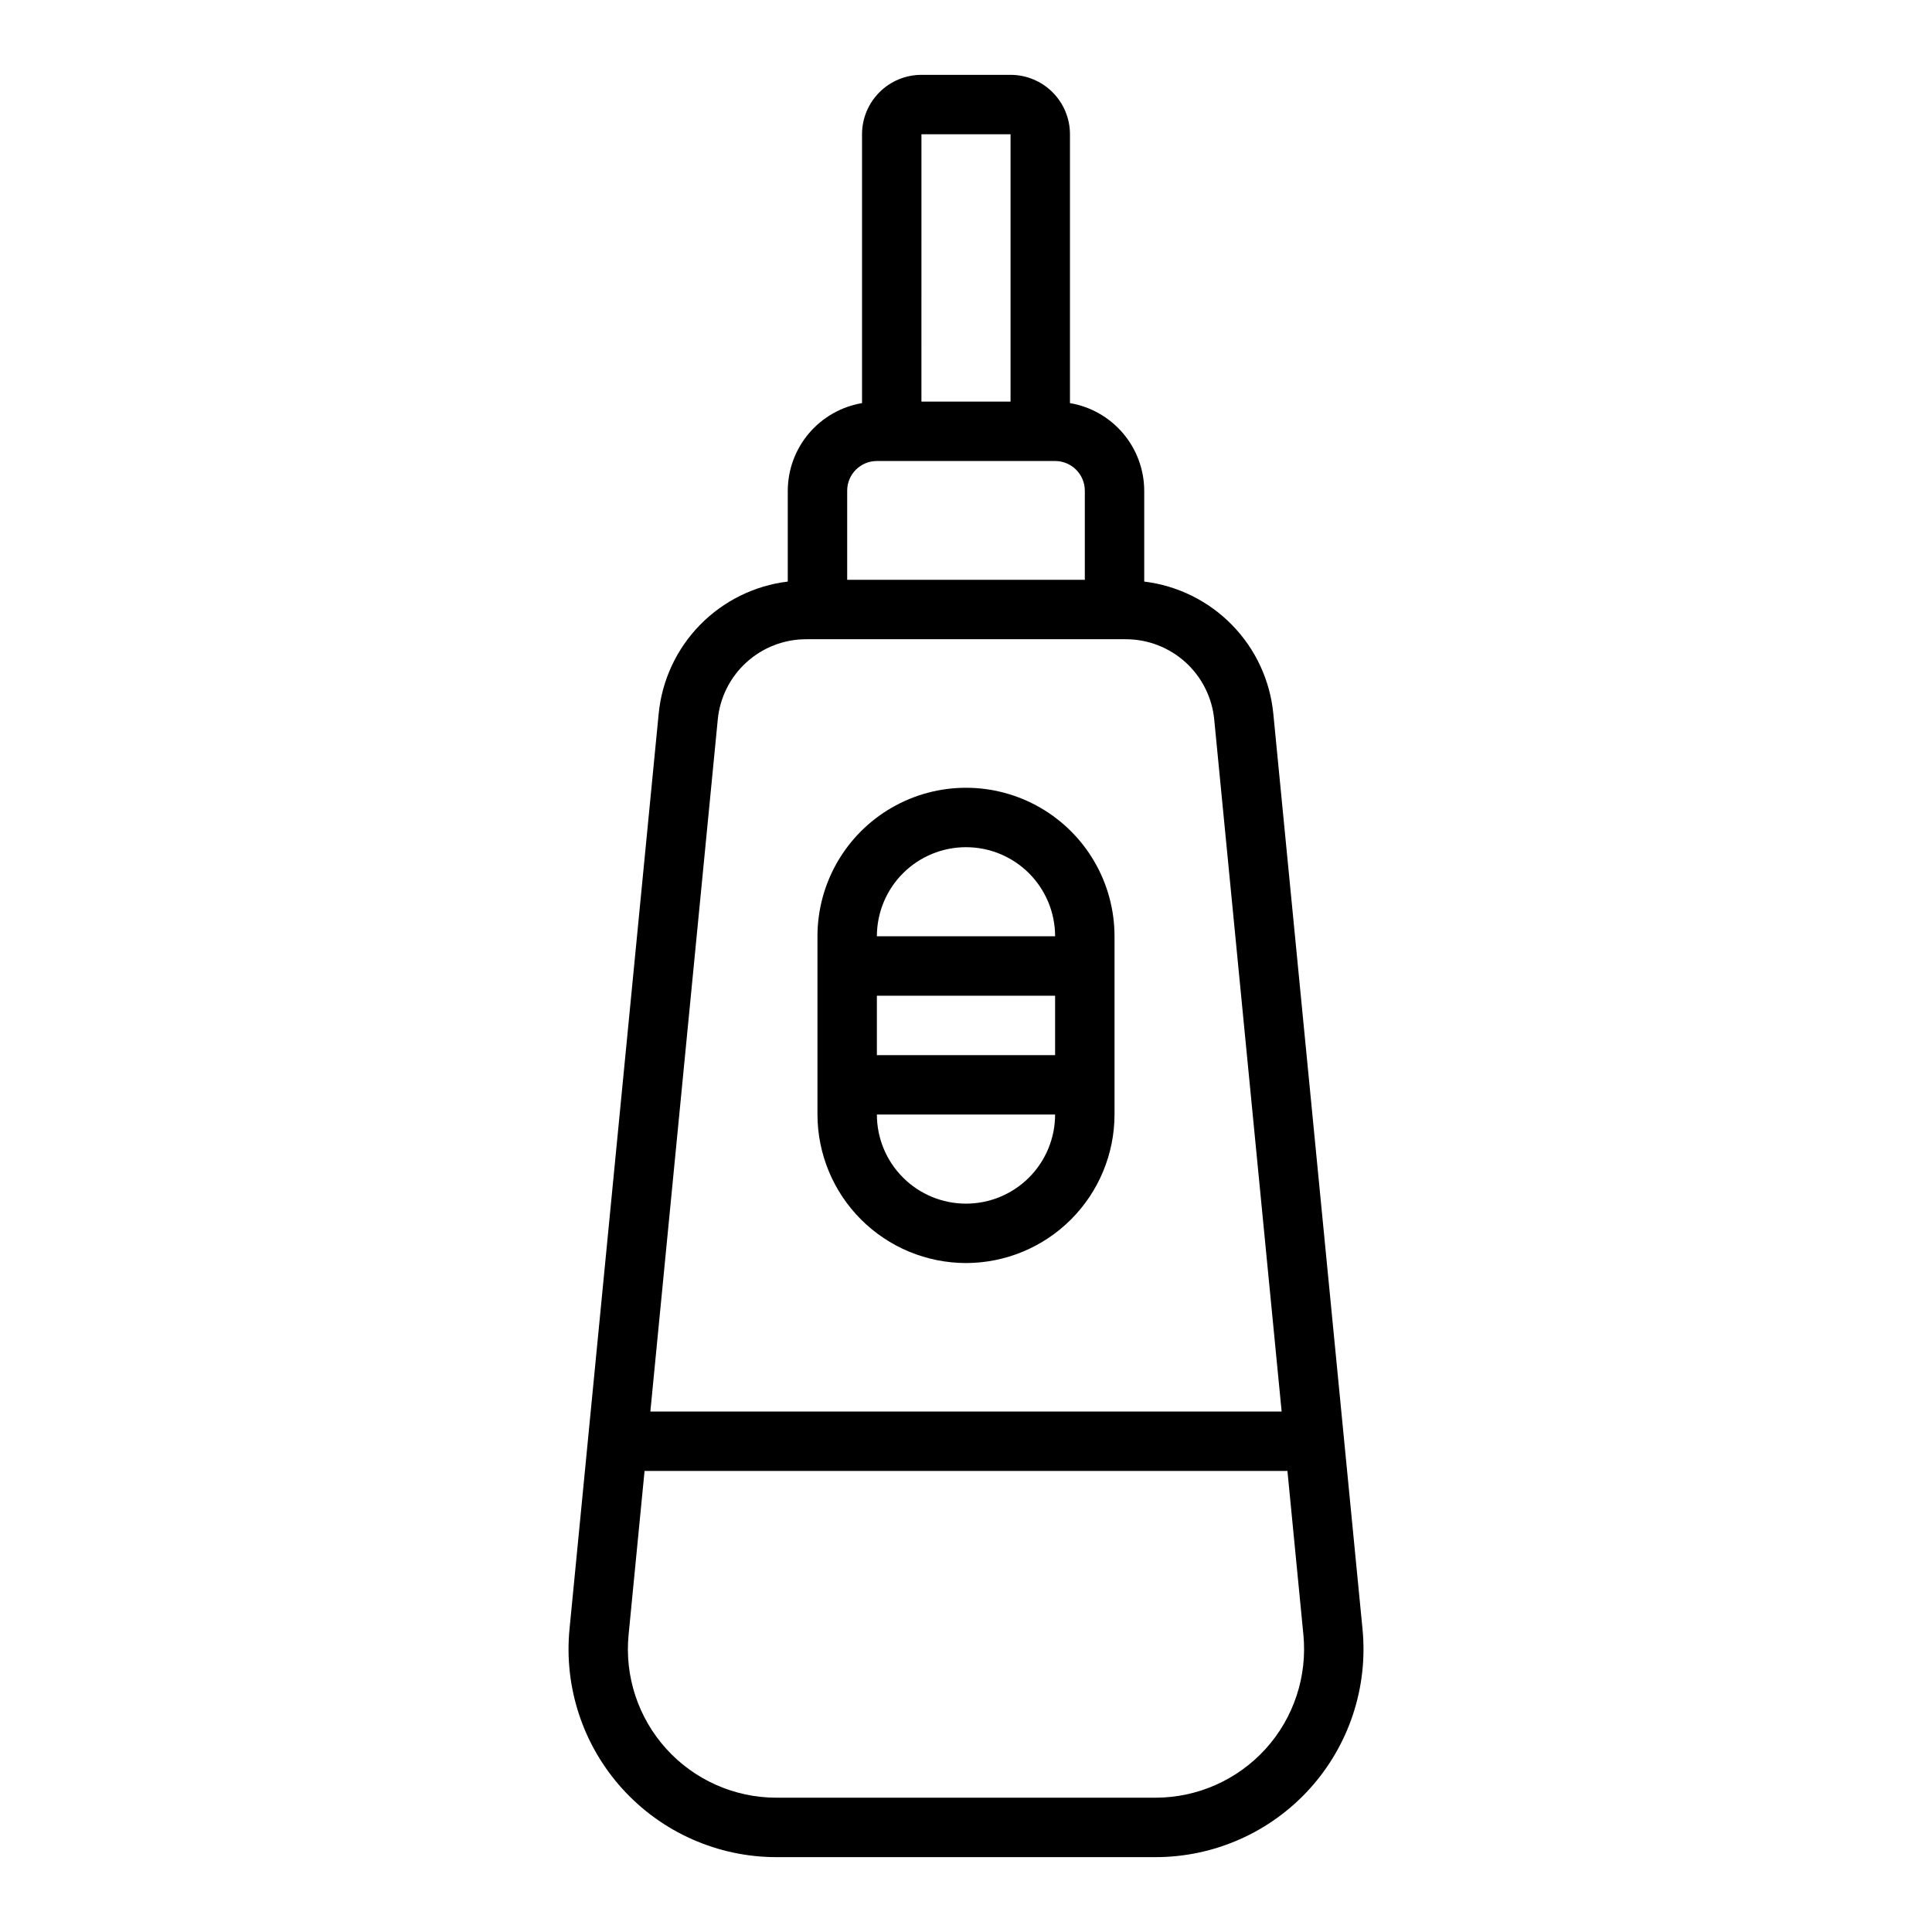
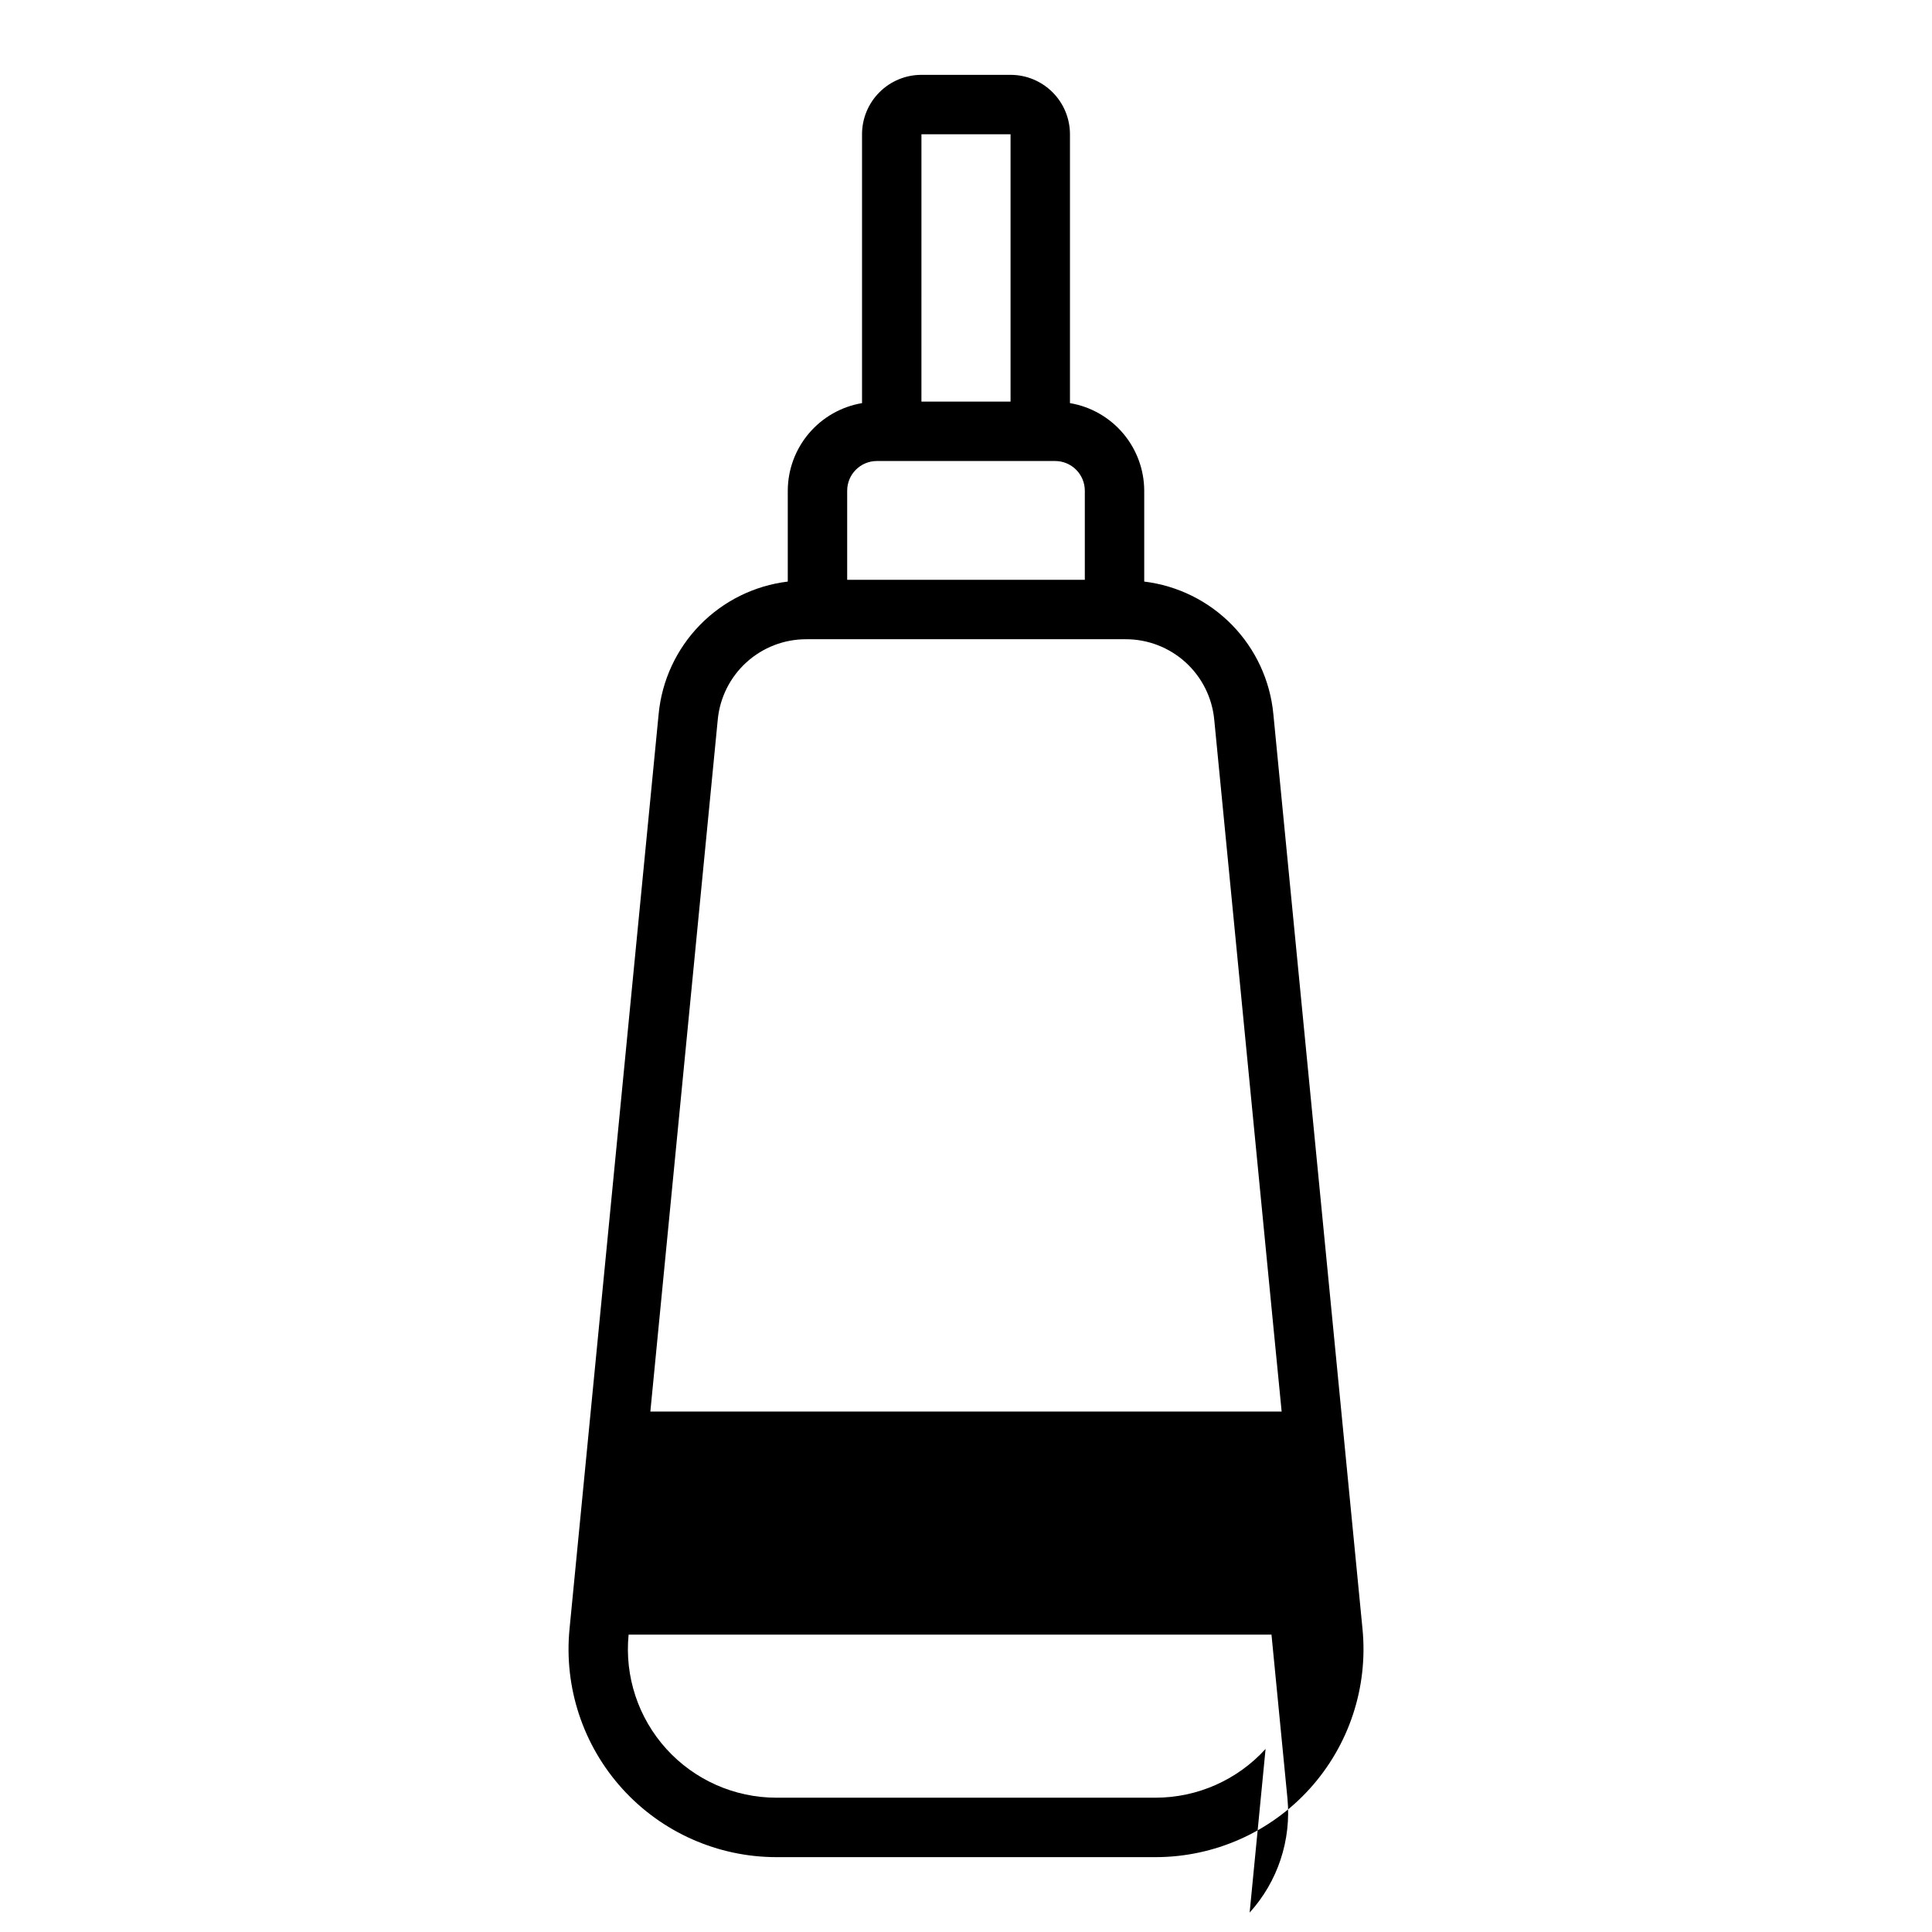
<svg xmlns="http://www.w3.org/2000/svg" fill="#000000" width="800px" height="800px" version="1.1" viewBox="144 144 512 512">
  <g>
-     <path d="m481.45 333.21c-0.848-8.871-4.703-17.188-10.93-23.57-6.223-6.379-14.441-10.445-23.289-11.516v-24.078c-0.016-5.57-2-10.953-5.602-15.199-3.602-4.25-8.586-7.09-14.078-8.016v-71.25c0-4.176-1.66-8.18-4.613-11.133-2.949-2.953-6.957-4.613-11.133-4.613h-23.617 0.004c-4.176 0-8.18 1.66-11.133 4.613s-4.613 6.957-4.613 11.133v71.25c-5.488 0.926-10.477 3.766-14.078 8.016-3.602 4.246-5.586 9.629-5.602 15.199v24.082-0.004c-8.848 1.07-17.066 5.137-23.289 11.516-6.227 6.383-10.082 14.699-10.93 23.57l-23.617 242.46v0.004c-1.52 15.473 3.57 30.871 14.012 42.391 10.445 11.52 25.27 18.094 40.816 18.098h100.48c15.551-0.004 30.375-6.574 40.82-18.094 10.445-11.523 15.535-26.918 14.016-42.395zm-69.645-153.63v70.848h-23.617l0.004-70.848zm-35.422 86.594h47.23c2.09 0 4.09 0.828 5.566 2.305 1.477 1.477 2.309 3.477 2.309 5.566v23.617h-62.977v-23.617c0-4.348 3.523-7.871 7.871-7.871zm-42.172 68.559v-0.004c0.555-5.844 3.269-11.273 7.617-15.219 4.352-3.945 10.02-6.125 15.891-6.106h84.559c5.875-0.02 11.539 2.16 15.891 6.106 4.348 3.945 7.066 9.375 7.617 15.219l17.863 183.35h-167.3zm145.18 272.75c-7.465 8.223-18.051 12.914-29.156 12.926h-100.48c-11.109 0-21.703-4.695-29.164-12.926s-11.094-19.234-10.004-30.289l4.227-43.375h170.37l4.227 43.383c1.078 11.055-2.559 22.051-10.016 30.281z" />
-     <path d="m400 478.72c10.434-0.012 20.438-4.164 27.816-11.543 7.379-7.379 11.531-17.383 11.543-27.816v-47.234c0-14.059-7.504-27.055-19.68-34.086-12.18-7.031-27.184-7.031-39.359 0-12.18 7.031-19.684 20.027-19.684 34.086v47.234c0.016 10.434 4.164 20.438 11.543 27.816 7.379 7.379 17.383 11.531 27.82 11.543zm0-15.742c-6.266 0-12.273-2.488-16.699-6.918-4.43-4.43-6.918-10.438-6.918-16.699h47.23c0 6.262-2.488 12.27-6.914 16.699-4.43 4.43-10.438 6.918-16.699 6.918zm-23.617-39.359v-15.746h47.23v15.742zm23.617-55.105c6.262 0 12.27 2.488 16.699 6.914 4.426 4.43 6.914 10.438 6.914 16.699h-47.23c0-6.262 2.488-12.27 6.918-16.699 4.426-4.426 10.434-6.914 16.699-6.914z" />
+     <path d="m481.45 333.21c-0.848-8.871-4.703-17.188-10.93-23.57-6.223-6.379-14.441-10.445-23.289-11.516v-24.078c-0.016-5.57-2-10.953-5.602-15.199-3.602-4.25-8.586-7.09-14.078-8.016v-71.25c0-4.176-1.66-8.18-4.613-11.133-2.949-2.953-6.957-4.613-11.133-4.613h-23.617 0.004c-4.176 0-8.18 1.66-11.133 4.613s-4.613 6.957-4.613 11.133v71.25c-5.488 0.926-10.477 3.766-14.078 8.016-3.602 4.246-5.586 9.629-5.602 15.199v24.082-0.004c-8.848 1.07-17.066 5.137-23.289 11.516-6.227 6.383-10.082 14.699-10.93 23.57l-23.617 242.46v0.004c-1.52 15.473 3.57 30.871 14.012 42.391 10.445 11.52 25.27 18.094 40.816 18.098h100.48c15.551-0.004 30.375-6.574 40.82-18.094 10.445-11.523 15.535-26.918 14.016-42.395zm-69.645-153.63v70.848h-23.617l0.004-70.848zm-35.422 86.594h47.23c2.09 0 4.09 0.828 5.566 2.305 1.477 1.477 2.309 3.477 2.309 5.566v23.617h-62.977v-23.617c0-4.348 3.523-7.871 7.871-7.871zm-42.172 68.559v-0.004c0.555-5.844 3.269-11.273 7.617-15.219 4.352-3.945 10.02-6.125 15.891-6.106h84.559c5.875-0.02 11.539 2.16 15.891 6.106 4.348 3.945 7.066 9.375 7.617 15.219l17.863 183.35h-167.3zm145.18 272.75c-7.465 8.223-18.051 12.914-29.156 12.926h-100.48c-11.109 0-21.703-4.695-29.164-12.926s-11.094-19.234-10.004-30.289h170.37l4.227 43.383c1.078 11.055-2.559 22.051-10.016 30.281z" />
  </g>
</svg>